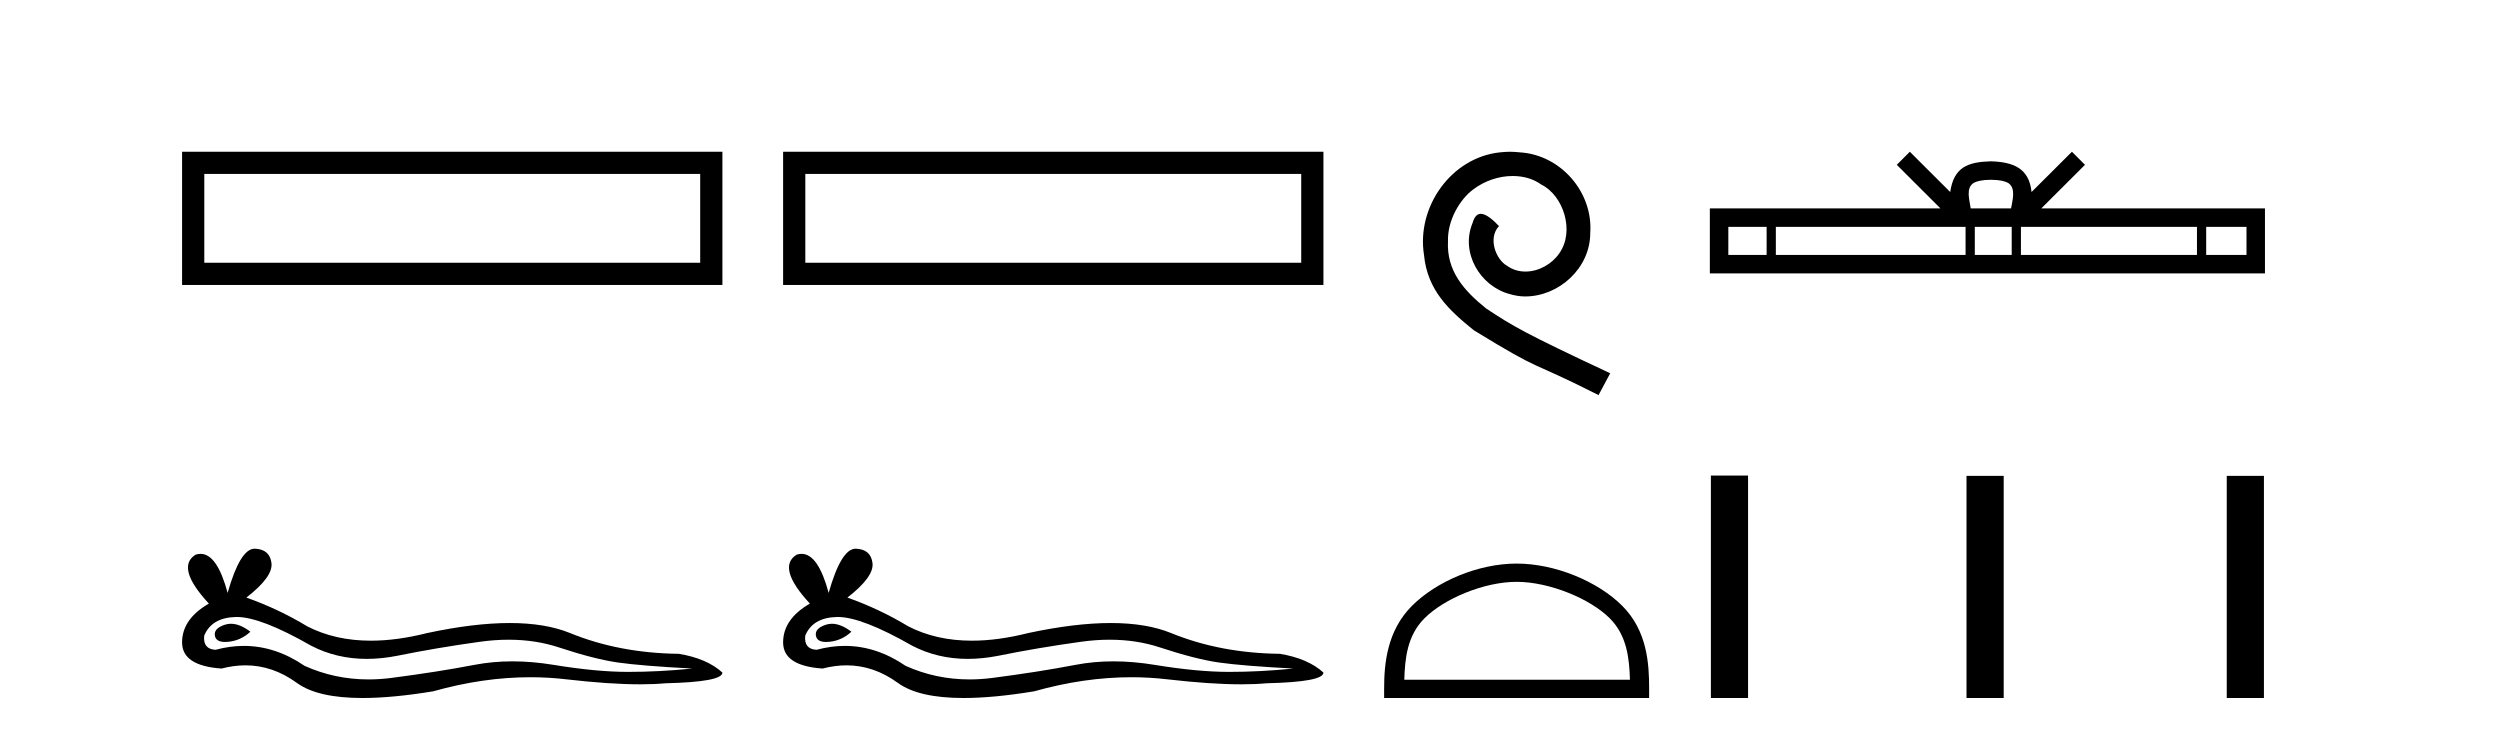
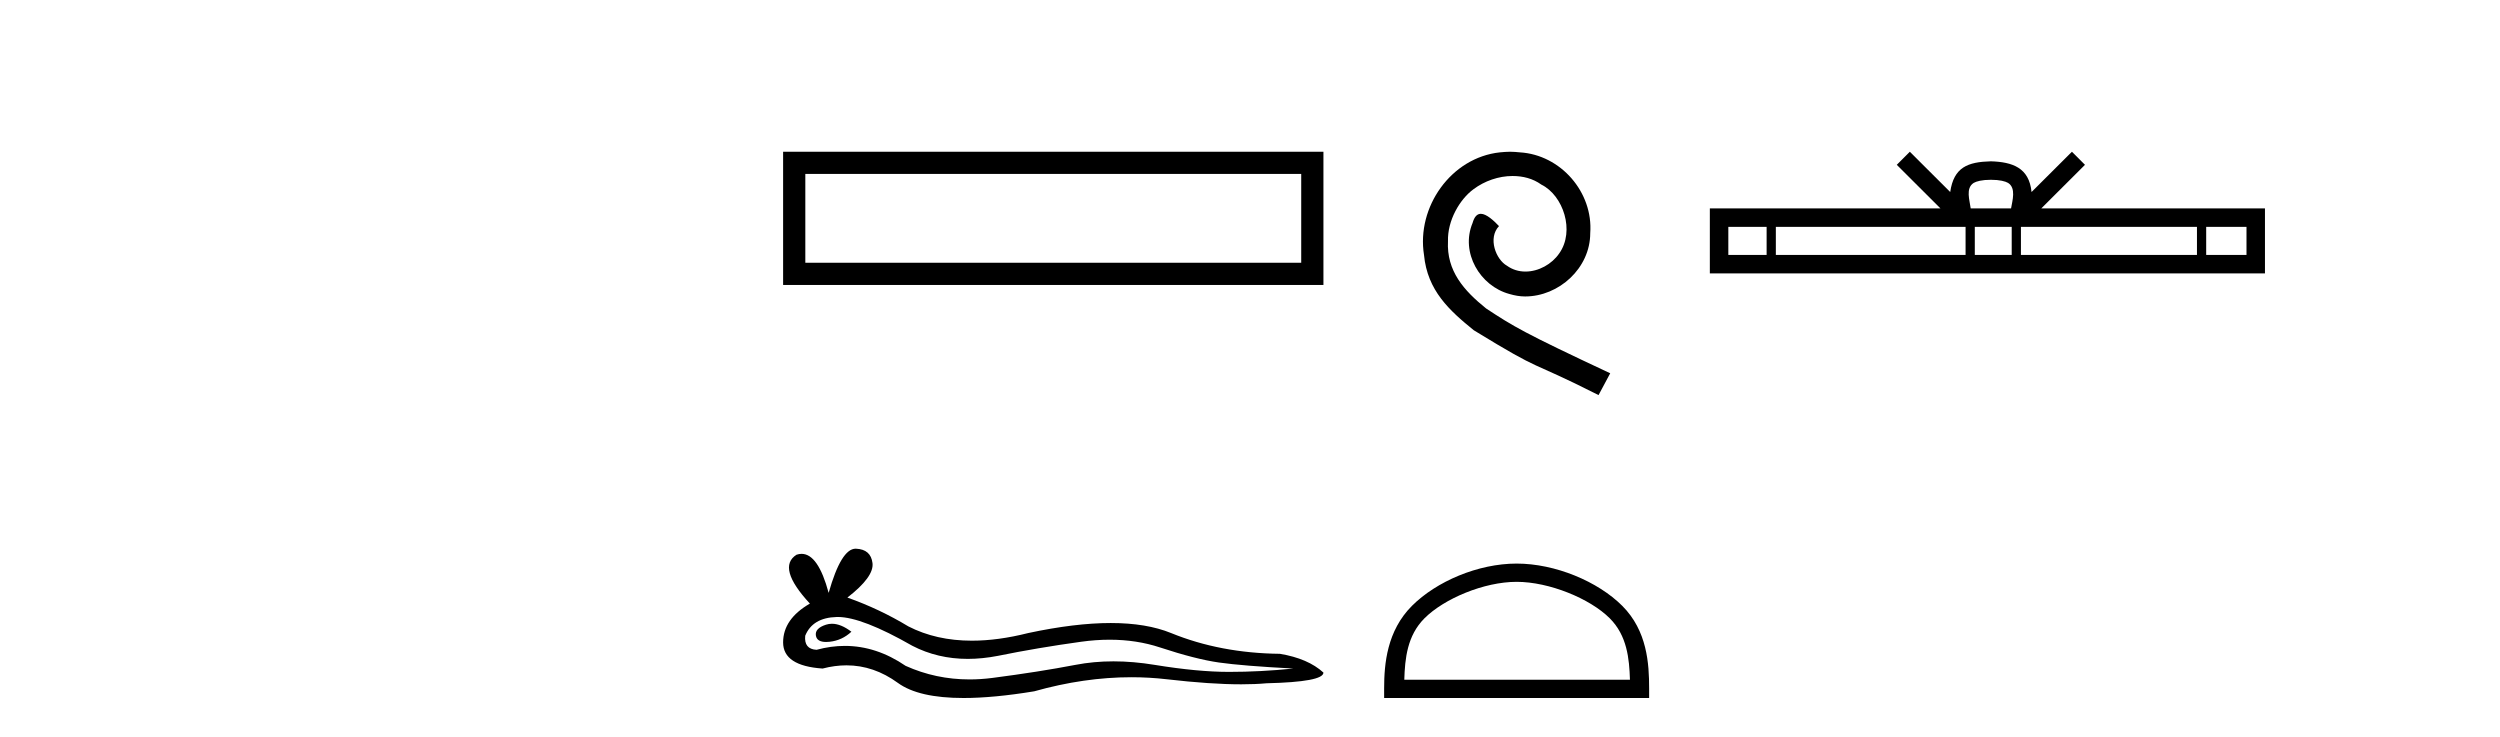
<svg xmlns="http://www.w3.org/2000/svg" width="139.0" height="41.0">
-   <path d="M 10.124 8.437 L 10.124 15.844 L 40.166 15.844 L 40.166 8.437 L 10.124 8.437 M 38.931 9.67 L 38.931 14.609 L 11.359 14.609 L 11.359 9.67 L 38.931 9.67 Z" style="fill:#000000;stroke:none" />
-   <path d="M 12.84 34.681 Q 12.669 34.681 12.507 34.733 Q 11.874 34.938 11.948 35.347 Q 12.011 35.694 12.514 35.694 Q 12.605 35.694 12.711 35.682 Q 13.4 35.608 13.921 35.124 Q 13.34 34.681 12.84 34.681 ZM 13.163 34.304 Q 14.506 34.304 17.309 35.906 Q 18.715 36.634 20.392 36.634 Q 21.201 36.634 22.074 36.464 Q 24.27 36.017 26.69 35.682 Q 27.512 35.568 28.282 35.568 Q 29.78 35.568 31.083 35.999 Q 33.056 36.65 34.359 36.836 Q 35.662 37.022 38.491 37.171 Q 36.667 37.357 34.917 37.357 Q 33.168 37.357 30.785 36.967 Q 29.594 36.771 28.491 36.771 Q 27.388 36.771 26.374 36.967 Q 24.345 37.357 21.758 37.693 Q 21.111 37.776 20.486 37.776 Q 18.612 37.776 16.937 37.022 Q 15.31 35.912 13.558 35.912 Q 12.784 35.912 11.986 36.129 Q 11.278 36.092 11.353 35.347 Q 11.762 34.342 13.102 34.305 Q 13.132 34.304 13.163 34.304 ZM 14.158 30.507 Q 13.353 30.507 12.656 32.965 Q 12.073 30.794 11.151 30.794 Q 11.014 30.794 10.869 30.843 Q 9.752 31.55 11.613 33.56 Q 10.124 34.417 10.124 35.719 Q 10.124 37.022 12.321 37.171 Q 13 36.993 13.647 36.993 Q 15.165 36.993 16.509 37.972 Q 17.659 38.809 20.156 38.809 Q 21.821 38.809 24.084 38.437 Q 26.864 37.654 29.488 37.654 Q 30.483 37.654 31.455 37.767 Q 33.887 38.048 35.597 38.048 Q 36.374 38.048 37.002 37.99 Q 40.166 37.916 40.166 37.395 Q 39.31 36.613 37.747 36.352 Q 34.433 36.315 31.697 35.198 Q 30.329 34.64 28.342 34.64 Q 26.355 34.64 23.749 35.198 Q 22.069 35.622 20.62 35.622 Q 18.635 35.622 17.086 34.826 Q 15.485 33.858 13.698 33.225 Q 15.187 32.071 15.094 31.308 Q 15.001 30.545 14.182 30.508 Q 14.17 30.507 14.158 30.507 Z" style="fill:#000000;stroke:none" />
  <path d="M 43.541 8.437 L 43.541 15.844 L 73.583 15.844 L 73.583 8.437 L 43.541 8.437 M 72.348 9.67 L 72.348 14.609 L 44.776 14.609 L 44.776 9.67 L 72.348 9.67 Z" style="fill:#000000;stroke:none" />
  <path d="M 46.257 34.681 Q 46.086 34.681 45.924 34.733 Q 45.291 34.938 45.365 35.347 Q 45.428 35.694 45.931 35.694 Q 46.022 35.694 46.128 35.682 Q 46.817 35.608 47.338 35.124 Q 46.756 34.681 46.257 34.681 ZM 46.58 34.304 Q 47.923 34.304 50.726 35.906 Q 52.132 36.634 53.809 36.634 Q 54.618 36.634 55.491 36.464 Q 57.687 36.017 60.107 35.682 Q 60.929 35.568 61.699 35.568 Q 63.197 35.568 64.5 35.999 Q 66.473 36.65 67.776 36.836 Q 69.079 37.022 71.908 37.171 Q 70.084 37.357 68.334 37.357 Q 66.585 37.357 64.202 36.967 Q 63.011 36.771 61.908 36.771 Q 60.805 36.771 59.791 36.967 Q 57.762 37.357 55.175 37.693 Q 54.528 37.776 53.903 37.776 Q 52.029 37.776 50.354 37.022 Q 48.727 35.912 46.975 35.912 Q 46.201 35.912 45.402 36.129 Q 44.695 36.092 44.77 35.347 Q 45.179 34.342 46.519 34.305 Q 46.549 34.304 46.58 34.304 ZM 47.575 30.507 Q 46.769 30.507 46.073 32.965 Q 45.489 30.794 44.568 30.794 Q 44.431 30.794 44.286 30.843 Q 43.169 31.55 45.03 33.56 Q 43.541 34.417 43.541 35.719 Q 43.541 37.022 45.737 37.171 Q 46.417 36.993 47.064 36.993 Q 48.582 36.993 49.926 37.972 Q 51.076 38.809 53.573 38.809 Q 55.238 38.809 57.501 38.437 Q 60.281 37.654 62.905 37.654 Q 63.9 37.654 64.872 37.767 Q 67.304 38.048 69.014 38.048 Q 69.791 38.048 70.419 37.99 Q 73.583 37.916 73.583 37.395 Q 72.727 36.613 71.164 36.352 Q 67.85 36.315 65.114 35.198 Q 63.746 34.64 61.759 34.64 Q 59.772 34.64 57.166 35.198 Q 55.486 35.622 54.037 35.622 Q 52.052 35.622 50.503 34.826 Q 48.902 33.858 47.115 33.225 Q 48.604 32.071 48.511 31.308 Q 48.418 30.545 47.599 30.508 Q 47.587 30.507 47.575 30.507 Z" style="fill:#000000;stroke:none" />
  <path d="M 83.959 8.437 C 83.771 8.437 83.583 8.454 83.395 8.471 C 80.679 8.761 78.748 11.512 79.175 14.177 C 79.363 16.158 80.593 17.269 81.943 18.362 C 85.957 20.822 84.83 19.917 88.879 21.967 L 89.528 20.754 C 84.71 18.499 84.129 18.14 82.626 17.149 C 81.396 16.158 80.422 15.065 80.508 13.408 C 80.474 12.263 81.157 11.085 81.926 10.521 C 82.541 10.06 83.327 9.786 84.095 9.786 C 84.676 9.786 85.223 9.923 85.701 10.265 C 86.914 10.863 87.58 12.844 86.692 14.091 C 86.282 14.689 85.547 15.099 84.813 15.099 C 84.454 15.099 84.095 14.997 83.788 14.775 C 83.173 14.433 82.712 13.237 83.344 12.571 C 83.053 12.263 82.643 11.888 82.336 11.888 C 82.131 11.888 81.977 12.041 81.874 12.4 C 81.191 14.04 82.284 15.902 83.924 16.346 C 84.215 16.432 84.505 16.483 84.796 16.483 C 86.675 16.483 88.417 14.911 88.417 12.964 C 88.588 10.692 86.777 8.608 84.505 8.471 C 84.334 8.454 84.147 8.437 83.959 8.437 Z" style="fill:#000000;stroke:none" />
  <path d="M 84.325 32.35 C 86.137 32.35 88.406 33.281 89.503 34.378 C 90.464 35.339 90.589 36.612 90.625 37.795 L 78.079 37.795 C 78.114 36.612 78.24 35.339 79.2 34.378 C 80.298 33.281 82.513 32.35 84.325 32.35 ZM 84.325 31.335 C 82.175 31.335 79.862 32.329 78.506 33.684 C 77.116 35.075 76.958 36.906 76.958 38.275 L 76.958 38.809 L 91.692 38.809 L 91.692 38.275 C 91.692 36.906 91.588 35.075 90.197 33.684 C 88.842 32.329 86.475 31.335 84.325 31.335 Z" style="fill:#000000;stroke:none" />
  <path d="M 110.693 9.996 C 111.193 9.996 111.494 10.081 111.65 10.17 C 112.105 10.46 111.888 11.153 111.815 11.587 L 109.571 11.587 C 109.517 11.144 109.272 10.467 109.736 10.17 C 109.891 10.081 110.192 9.996 110.693 9.996 ZM 98.224 12.614 L 98.224 14.174 L 96.095 14.174 L 96.095 12.614 ZM 109.286 12.614 L 109.286 14.174 L 98.737 14.174 L 98.737 12.614 ZM 111.851 12.614 L 111.851 14.174 L 109.799 14.174 L 109.799 12.614 ZM 122.151 12.614 L 122.151 14.174 L 112.364 14.174 L 112.364 12.614 ZM 124.905 12.614 L 124.905 14.174 L 122.664 14.174 L 122.664 12.614 ZM 106.186 8.437 L 105.461 9.164 L 107.889 11.587 L 95.067 11.587 L 95.067 15.201 L 125.932 15.201 L 125.932 11.587 L 113.496 11.587 L 115.925 9.164 L 115.199 8.437 L 112.954 10.676 C 112.819 9.319 111.889 9.007 110.693 8.969 C 109.415 9.003 108.631 9.292 108.432 10.676 L 106.186 8.437 Z" style="fill:#000000;stroke:none" />
-   <path d="M 95.125 26.441 L 95.125 38.809 L 97.192 38.809 L 97.192 26.441 ZM 109.338 26.458 L 109.338 38.809 L 111.405 38.809 L 111.405 26.458 ZM 123.807 26.458 L 123.807 38.809 L 125.874 38.809 L 125.874 26.458 Z" style="fill:#000000;stroke:none" />
</svg>